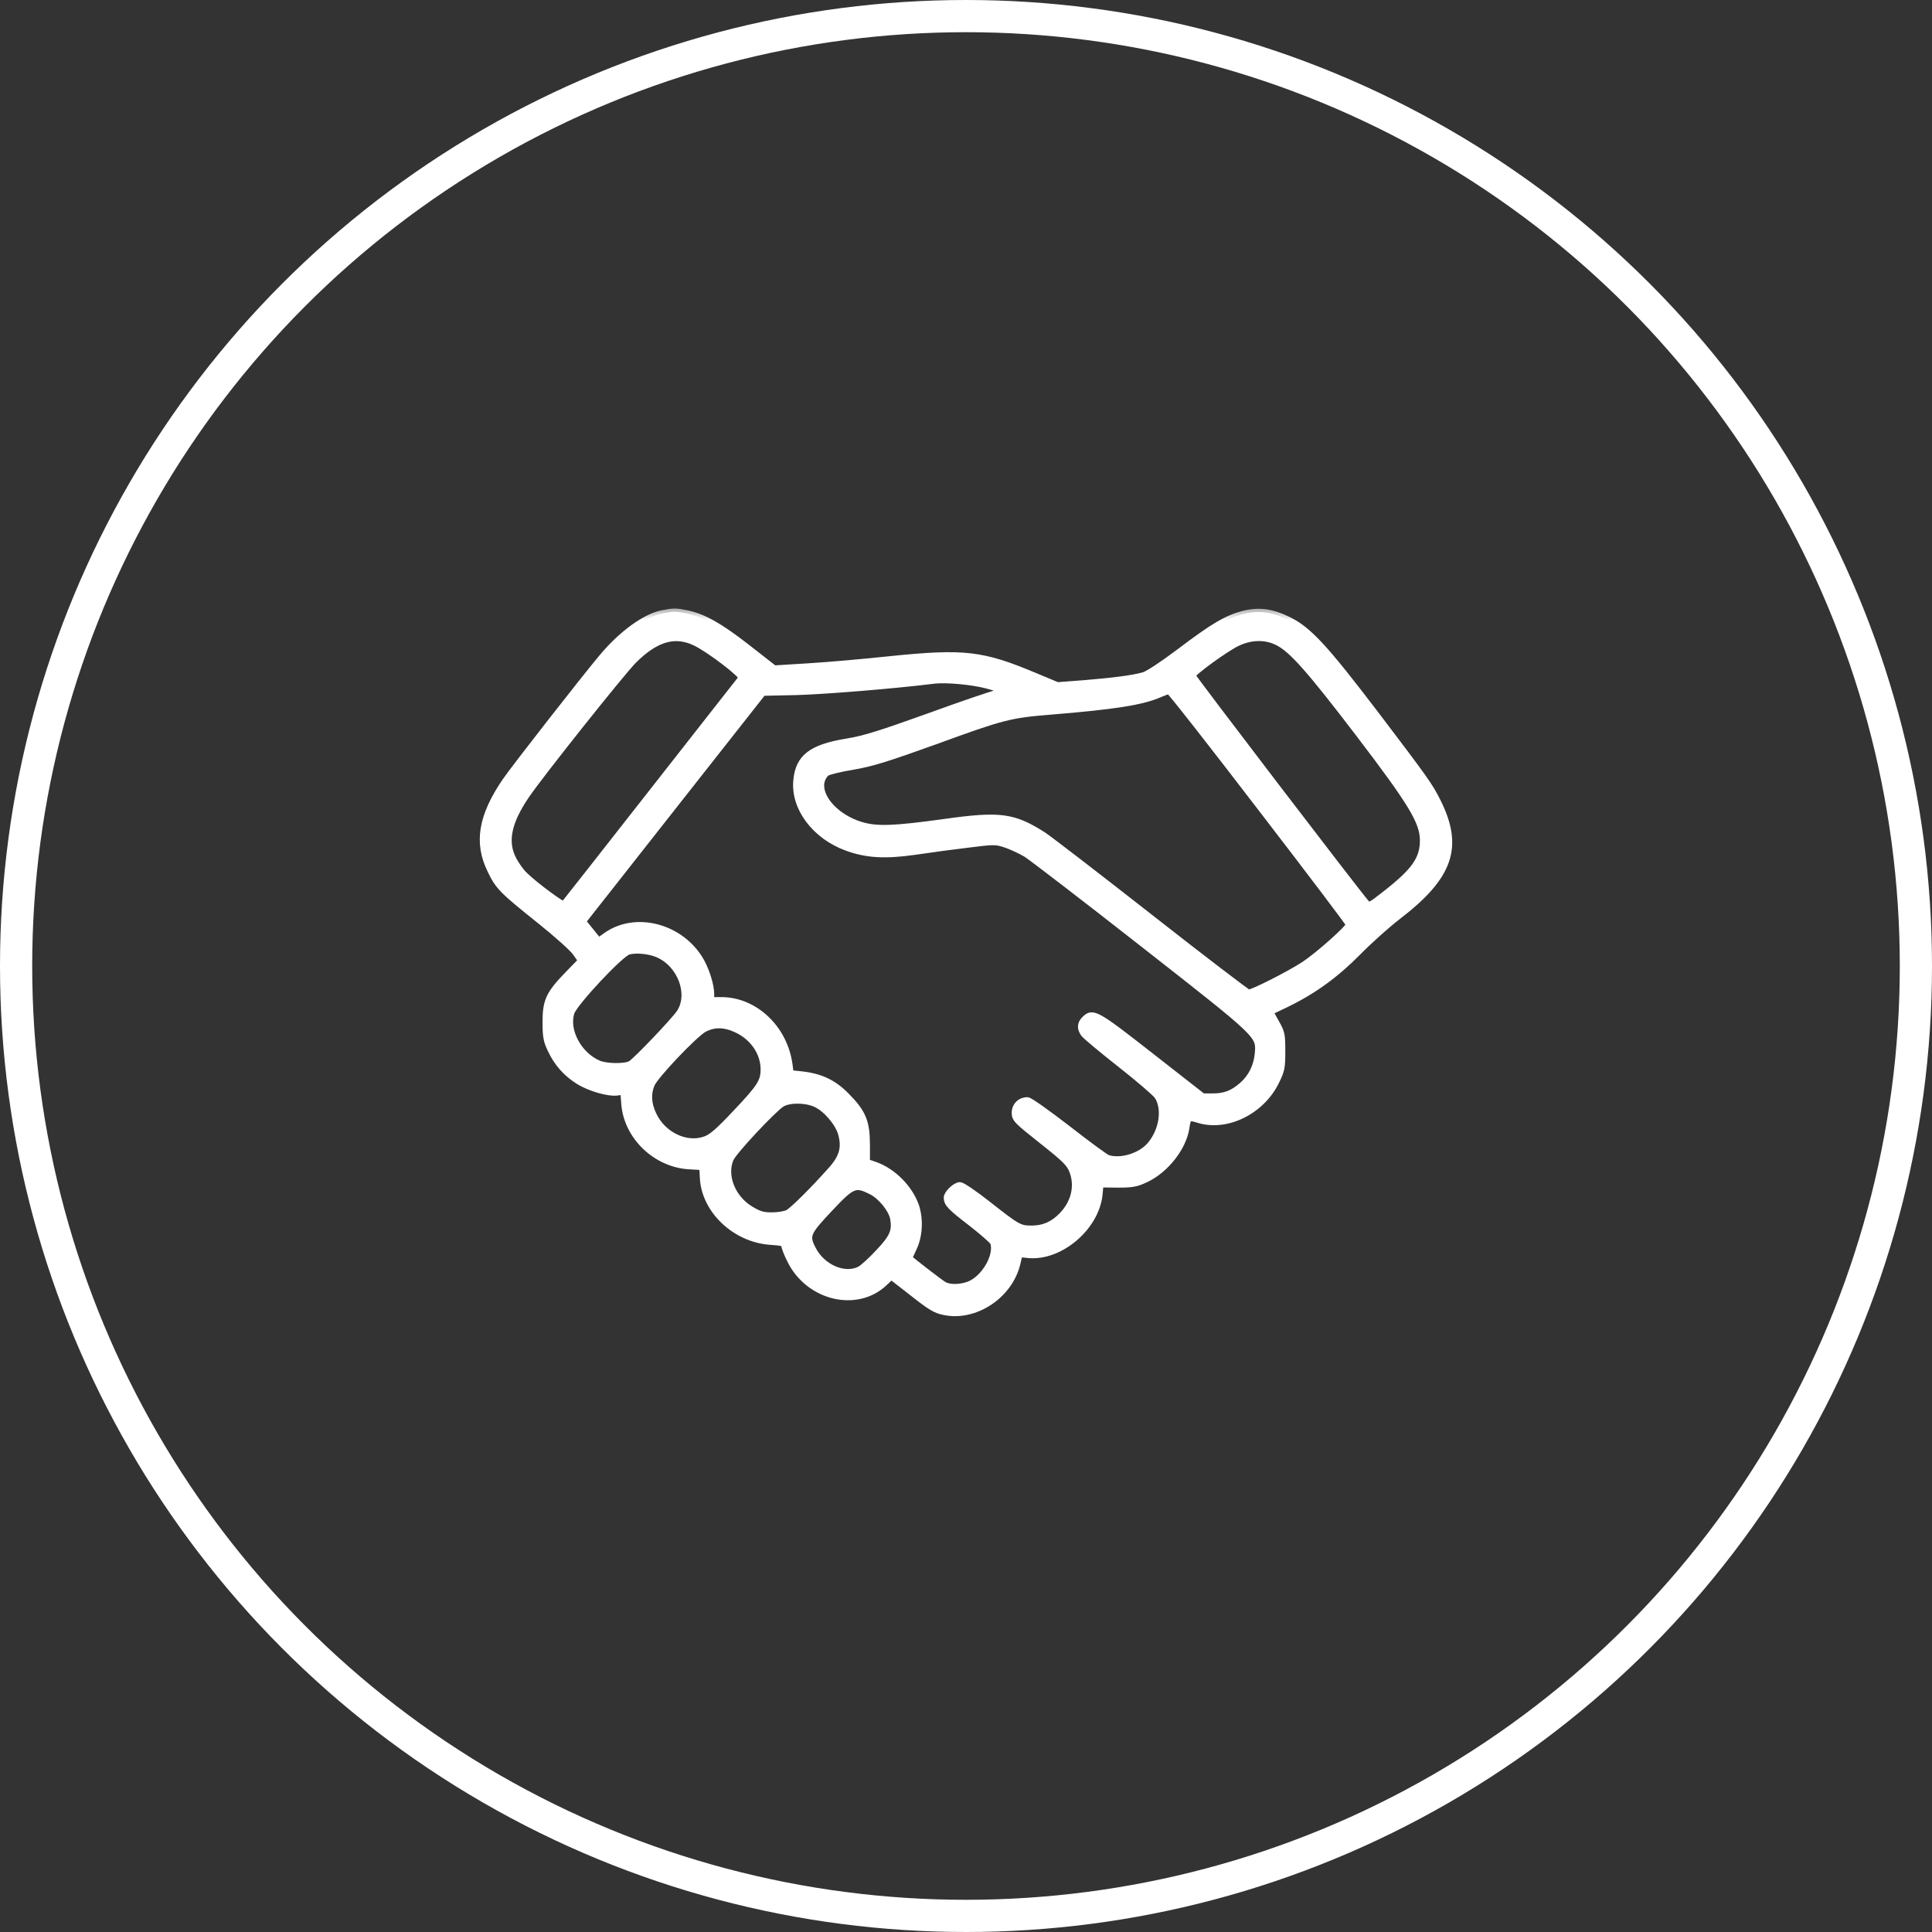
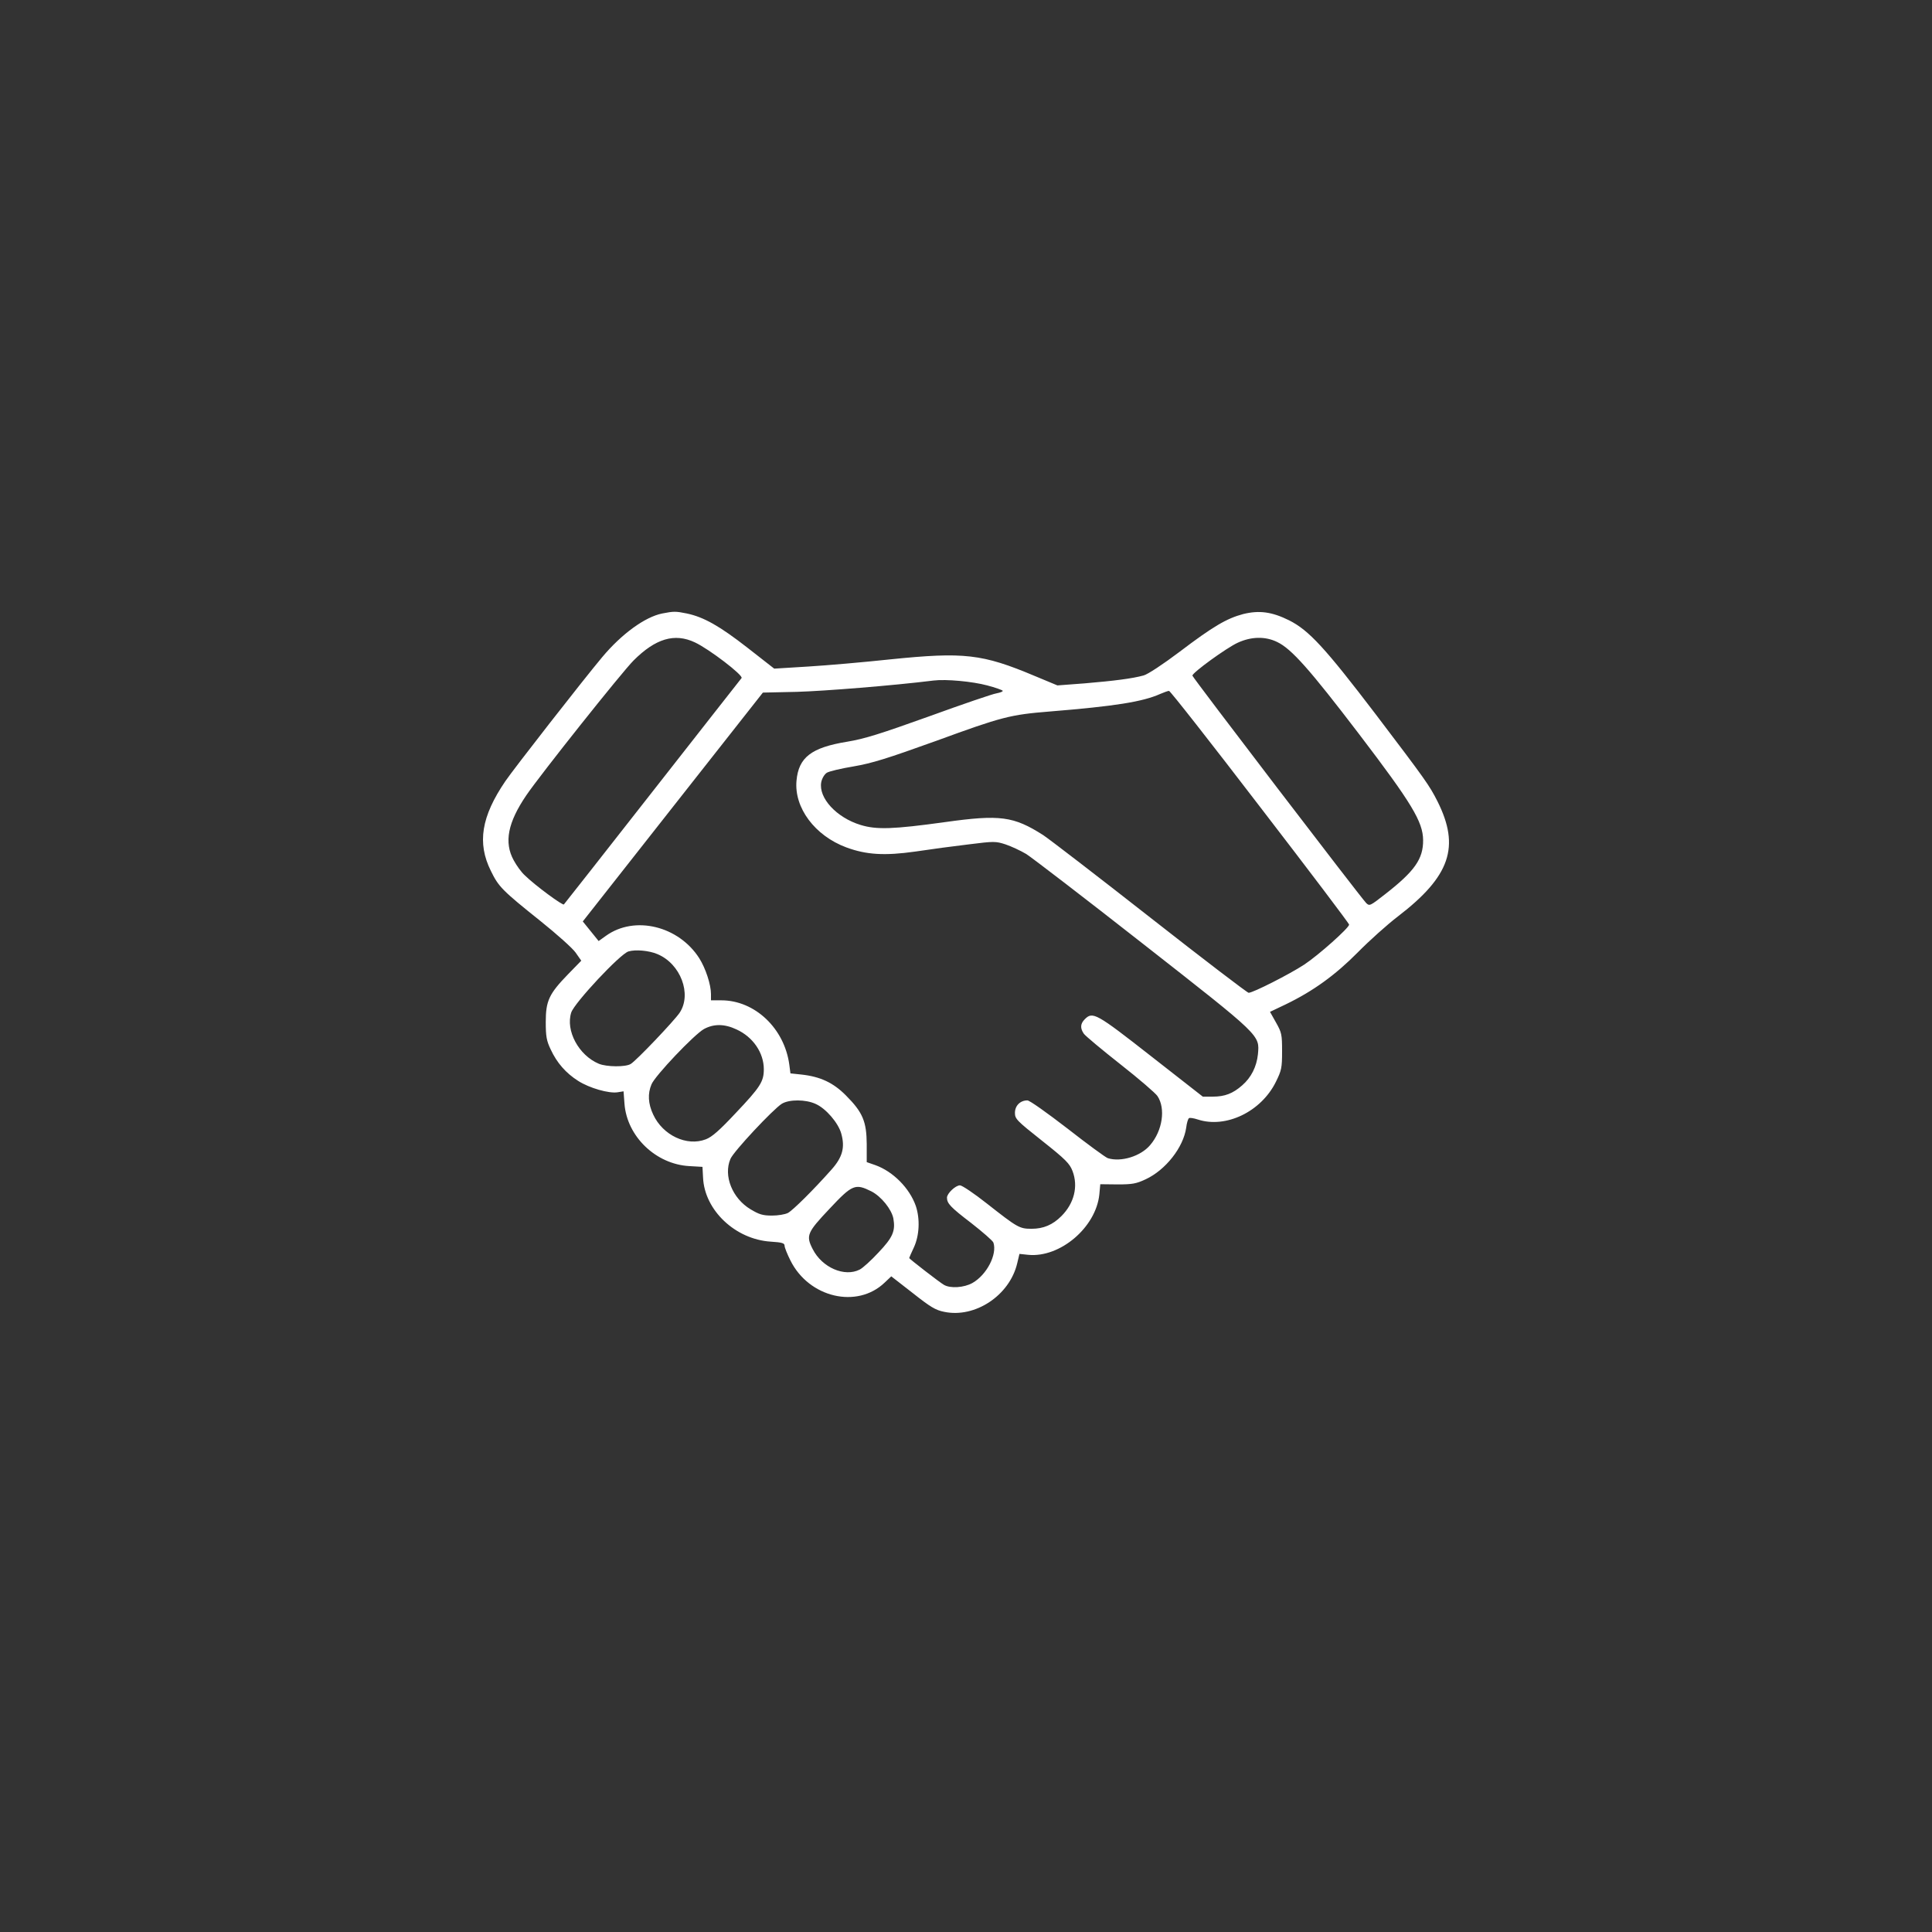
<svg xmlns="http://www.w3.org/2000/svg" width="60" height="60" viewBox="0 0 60 60" fill="none">
  <rect x="0" y="0" width="60" height="60" fill="#333333" stroke="none" />
-   <circle cx="30" cy="30" r="29.5" stroke="white" />
  <mask id="path-2-outside-1_2001_744" maskUnits="userSpaceOnUse" x="14" y="18.774" width="32" height="23" fill="black">
-     <rect fill="white" x="14" y="18.774" width="32" height="23" />
-     <path d="M20.567 19.052C20.033 19.158 19.306 19.686 18.703 20.407C18.122 21.099 15.941 23.895 15.695 24.259C14.944 25.361 14.815 26.182 15.243 27.044C15.483 27.537 15.589 27.648 16.785 28.604C17.289 29.008 17.782 29.448 17.876 29.583L18.052 29.835L17.641 30.257C17.049 30.867 16.949 31.084 16.949 31.741C16.949 32.186 16.973 32.321 17.102 32.591C17.295 33.007 17.571 33.324 17.958 33.57C18.31 33.793 18.908 33.963 19.177 33.922L19.365 33.892L19.394 34.279C19.471 35.294 20.368 36.156 21.405 36.214L21.816 36.238L21.834 36.572C21.88 37.586 22.836 38.489 23.933 38.56C24.29 38.583 24.366 38.606 24.366 38.689C24.366 38.741 24.448 38.947 24.548 39.146C25.123 40.301 26.618 40.653 27.474 39.832L27.679 39.638L28.342 40.154C28.893 40.588 29.051 40.688 29.327 40.741C30.282 40.94 31.355 40.231 31.59 39.234L31.66 38.941L31.936 38.97C32.921 39.064 34.035 38.12 34.141 37.094L34.17 36.777L34.709 36.783C35.167 36.783 35.29 36.76 35.577 36.625C36.199 36.337 36.75 35.634 36.838 35.024C36.855 34.877 36.896 34.743 36.926 34.725C36.949 34.707 37.072 34.725 37.195 34.766C38.069 35.053 39.165 34.526 39.623 33.599C39.799 33.242 39.816 33.165 39.816 32.649C39.816 32.128 39.804 32.069 39.629 31.758L39.441 31.424L39.922 31.195C40.784 30.779 41.47 30.281 42.167 29.577C42.525 29.213 43.088 28.709 43.41 28.463C45.04 27.214 45.351 26.299 44.642 24.886C44.39 24.388 44.278 24.23 42.724 22.183C41.147 20.114 40.649 19.574 40.033 19.264C39.5 19 39.107 18.947 38.608 19.07C38.098 19.205 37.676 19.451 36.632 20.243C36.111 20.636 35.647 20.94 35.518 20.976C35.161 21.075 34.586 21.146 33.689 21.222L32.839 21.286L32.135 20.993C30.505 20.307 29.942 20.243 27.65 20.477C26.829 20.565 25.68 20.665 25.099 20.7L24.044 20.765L23.211 20.114C22.344 19.439 21.857 19.164 21.329 19.052C20.983 18.982 20.925 18.982 20.567 19.052ZM21.581 19.95C22.021 20.155 23.094 20.976 23.03 21.058C23 21.099 21.751 22.682 20.262 24.587C18.773 26.487 17.536 28.064 17.512 28.088C17.477 28.129 16.621 27.501 16.299 27.185C16.193 27.091 16.041 26.88 15.953 26.716C15.648 26.159 15.771 25.543 16.345 24.699C16.779 24.06 19.312 20.876 19.676 20.512C20.356 19.832 20.948 19.651 21.581 19.95ZM39.664 19.938C40.109 20.149 40.678 20.794 42.208 22.799C43.844 24.945 44.19 25.52 44.196 26.088C44.202 26.675 43.932 27.056 43.023 27.765C42.543 28.14 42.531 28.146 42.425 28.041C42.226 27.83 37.031 21.034 37.031 20.982C37.031 20.888 38.092 20.119 38.438 19.961C38.855 19.768 39.294 19.756 39.664 19.938ZM30.658 21.286C30.904 21.351 31.121 21.427 31.139 21.451C31.156 21.474 31.068 21.509 30.945 21.533C30.828 21.55 29.884 21.873 28.852 22.248C27.333 22.793 26.847 22.946 26.313 23.034C25.199 23.215 24.8 23.52 24.736 24.247C24.66 25.086 25.305 25.953 26.284 26.317C26.905 26.546 27.474 26.581 28.424 26.446C28.887 26.376 29.632 26.276 30.083 26.223C30.869 26.124 30.922 26.124 31.227 26.223C31.402 26.282 31.695 26.417 31.871 26.522C32.047 26.634 33.683 27.888 35.507 29.319C39.189 32.204 39.118 32.139 39.066 32.743C39.025 33.124 38.861 33.459 38.579 33.705C38.286 33.963 38.034 34.057 37.664 34.057H37.354L35.741 32.796C34.041 31.465 33.935 31.406 33.689 31.653C33.548 31.793 33.542 31.934 33.66 32.104C33.712 32.175 34.223 32.602 34.797 33.054C35.372 33.505 35.888 33.951 35.946 34.039C36.204 34.426 36.105 35.112 35.718 35.563C35.425 35.909 34.815 36.097 34.404 35.968C34.334 35.945 33.765 35.528 33.15 35.047C32.511 34.555 31.977 34.174 31.907 34.174C31.684 34.174 31.52 34.338 31.52 34.561C31.52 34.748 31.572 34.801 32.364 35.429C33.097 36.009 33.22 36.138 33.308 36.367C33.49 36.842 33.361 37.369 32.962 37.768C32.692 38.038 32.405 38.161 32.036 38.161C31.66 38.161 31.602 38.126 30.646 37.375C30.253 37.065 29.878 36.812 29.813 36.812C29.673 36.812 29.409 37.065 29.409 37.194C29.409 37.375 29.52 37.492 30.165 37.985C30.517 38.261 30.828 38.53 30.851 38.589C30.974 38.952 30.646 39.592 30.2 39.844C29.942 39.99 29.514 40.02 29.315 39.902C29.18 39.826 28.236 39.093 28.236 39.07C28.236 39.058 28.301 38.911 28.383 38.736C28.553 38.366 28.576 37.856 28.441 37.451C28.248 36.9 27.738 36.384 27.187 36.185L26.917 36.091V35.528C26.911 34.831 26.794 34.543 26.272 34.021C25.879 33.623 25.475 33.435 24.888 33.371L24.548 33.335L24.513 33.066C24.361 31.934 23.44 31.066 22.402 31.066H22.08V30.873C22.08 30.58 21.916 30.075 21.716 29.759C21.077 28.756 19.711 28.422 18.82 29.061L18.591 29.225L18.345 28.92L18.099 28.616L20.895 25.062L23.692 21.509L24.747 21.486C25.592 21.462 27.726 21.292 28.998 21.134C29.38 21.087 30.2 21.163 30.658 21.286ZM39.13 25.056C40.655 27.038 41.898 28.68 41.898 28.715C41.898 28.815 40.954 29.659 40.502 29.958C40.045 30.257 38.913 30.832 38.778 30.832C38.737 30.832 37.371 29.788 35.741 28.51C34.111 27.232 32.61 26.077 32.399 25.936C31.479 25.35 31.062 25.291 29.35 25.531C27.738 25.754 27.222 25.772 26.724 25.619C25.979 25.391 25.416 24.781 25.504 24.294C25.527 24.177 25.598 24.054 25.674 24.001C25.744 23.954 26.119 23.866 26.506 23.802C27.087 23.702 27.538 23.561 29.086 23.004C31.121 22.26 31.373 22.195 32.604 22.096C34.627 21.931 35.483 21.796 36.034 21.55C36.146 21.503 36.269 21.456 36.304 21.456C36.339 21.451 37.612 23.075 39.13 25.056ZM20.415 29.63C21.136 29.929 21.493 30.873 21.106 31.453C20.93 31.711 19.764 32.937 19.588 33.042C19.43 33.142 18.837 33.136 18.597 33.036C17.97 32.773 17.559 32.004 17.741 31.442C17.846 31.137 19.259 29.624 19.517 29.548C19.734 29.483 20.151 29.518 20.415 29.63ZM22.871 31.969C23.387 32.204 23.721 32.696 23.721 33.206C23.721 33.587 23.616 33.758 22.848 34.567C22.344 35.106 22.109 35.311 21.921 35.382C21.329 35.61 20.585 35.259 20.286 34.614C20.127 34.279 20.11 33.963 20.233 33.675C20.344 33.406 21.558 32.128 21.863 31.957C22.168 31.793 22.496 31.793 22.871 31.969ZM25.334 34.285C25.651 34.426 26.032 34.872 26.125 35.2C26.248 35.634 26.166 35.939 25.82 36.326C25.252 36.965 24.63 37.58 24.472 37.668C24.384 37.715 24.161 37.751 23.974 37.751C23.686 37.751 23.575 37.715 23.311 37.557C22.742 37.217 22.461 36.513 22.684 35.992C22.777 35.763 24.009 34.449 24.279 34.279C24.507 34.139 25.023 34.139 25.334 34.285ZM27.064 37C27.368 37.158 27.685 37.551 27.744 37.838C27.814 38.231 27.726 38.431 27.28 38.9C27.052 39.146 26.794 39.38 26.7 39.427C26.231 39.668 25.533 39.369 25.24 38.794C25.023 38.372 25.064 38.278 25.762 37.539C26.471 36.783 26.559 36.748 27.064 37Z" />
-   </mask>
+     </mask>
  <path d="M20.567 19.052C20.033 19.158 19.306 19.686 18.703 20.407C18.122 21.099 15.941 23.895 15.695 24.259C14.944 25.361 14.815 26.182 15.243 27.044C15.483 27.537 15.589 27.648 16.785 28.604C17.289 29.008 17.782 29.448 17.876 29.583L18.052 29.835L17.641 30.257C17.049 30.867 16.949 31.084 16.949 31.741C16.949 32.186 16.973 32.321 17.102 32.591C17.295 33.007 17.571 33.324 17.958 33.57C18.31 33.793 18.908 33.963 19.177 33.922L19.365 33.892L19.394 34.279C19.471 35.294 20.368 36.156 21.405 36.214L21.816 36.238L21.834 36.572C21.88 37.586 22.836 38.489 23.933 38.56C24.29 38.583 24.366 38.606 24.366 38.689C24.366 38.741 24.448 38.947 24.548 39.146C25.123 40.301 26.618 40.653 27.474 39.832L27.679 39.638L28.342 40.154C28.893 40.588 29.051 40.688 29.327 40.741C30.282 40.94 31.355 40.231 31.59 39.234L31.66 38.941L31.936 38.97C32.921 39.064 34.035 38.12 34.141 37.094L34.17 36.777L34.709 36.783C35.167 36.783 35.29 36.76 35.577 36.625C36.199 36.337 36.75 35.634 36.838 35.024C36.855 34.877 36.896 34.743 36.926 34.725C36.949 34.707 37.072 34.725 37.195 34.766C38.069 35.053 39.165 34.526 39.623 33.599C39.799 33.242 39.816 33.165 39.816 32.649C39.816 32.128 39.804 32.069 39.629 31.758L39.441 31.424L39.922 31.195C40.784 30.779 41.47 30.281 42.167 29.577C42.525 29.213 43.088 28.709 43.41 28.463C45.04 27.214 45.351 26.299 44.642 24.886C44.39 24.388 44.278 24.23 42.724 22.183C41.147 20.114 40.649 19.574 40.033 19.264C39.5 19 39.107 18.947 38.608 19.07C38.098 19.205 37.676 19.451 36.632 20.243C36.111 20.636 35.647 20.94 35.518 20.976C35.161 21.075 34.586 21.146 33.689 21.222L32.839 21.286L32.135 20.993C30.505 20.307 29.942 20.243 27.65 20.477C26.829 20.565 25.68 20.665 25.099 20.7L24.044 20.765L23.211 20.114C22.344 19.439 21.857 19.164 21.329 19.052C20.983 18.982 20.925 18.982 20.567 19.052ZM21.581 19.95C22.021 20.155 23.094 20.976 23.03 21.058C23 21.099 21.751 22.682 20.262 24.587C18.773 26.487 17.536 28.064 17.512 28.088C17.477 28.129 16.621 27.501 16.299 27.185C16.193 27.091 16.041 26.88 15.953 26.716C15.648 26.159 15.771 25.543 16.345 24.699C16.779 24.06 19.312 20.876 19.676 20.512C20.356 19.832 20.948 19.651 21.581 19.95ZM39.664 19.938C40.109 20.149 40.678 20.794 42.208 22.799C43.844 24.945 44.19 25.52 44.196 26.088C44.202 26.675 43.932 27.056 43.023 27.765C42.543 28.14 42.531 28.146 42.425 28.041C42.226 27.83 37.031 21.034 37.031 20.982C37.031 20.888 38.092 20.119 38.438 19.961C38.855 19.768 39.294 19.756 39.664 19.938ZM30.658 21.286C30.904 21.351 31.121 21.427 31.139 21.451C31.156 21.474 31.068 21.509 30.945 21.533C30.828 21.55 29.884 21.873 28.852 22.248C27.333 22.793 26.847 22.946 26.313 23.034C25.199 23.215 24.8 23.52 24.736 24.247C24.66 25.086 25.305 25.953 26.284 26.317C26.905 26.546 27.474 26.581 28.424 26.446C28.887 26.376 29.632 26.276 30.083 26.223C30.869 26.124 30.922 26.124 31.227 26.223C31.402 26.282 31.695 26.417 31.871 26.522C32.047 26.634 33.683 27.888 35.507 29.319C39.189 32.204 39.118 32.139 39.066 32.743C39.025 33.124 38.861 33.459 38.579 33.705C38.286 33.963 38.034 34.057 37.664 34.057H37.354L35.741 32.796C34.041 31.465 33.935 31.406 33.689 31.653C33.548 31.793 33.542 31.934 33.66 32.104C33.712 32.175 34.223 32.602 34.797 33.054C35.372 33.505 35.888 33.951 35.946 34.039C36.204 34.426 36.105 35.112 35.718 35.563C35.425 35.909 34.815 36.097 34.404 35.968C34.334 35.945 33.765 35.528 33.15 35.047C32.511 34.555 31.977 34.174 31.907 34.174C31.684 34.174 31.52 34.338 31.52 34.561C31.52 34.748 31.572 34.801 32.364 35.429C33.097 36.009 33.22 36.138 33.308 36.367C33.49 36.842 33.361 37.369 32.962 37.768C32.692 38.038 32.405 38.161 32.036 38.161C31.66 38.161 31.602 38.126 30.646 37.375C30.253 37.065 29.878 36.812 29.813 36.812C29.673 36.812 29.409 37.065 29.409 37.194C29.409 37.375 29.52 37.492 30.165 37.985C30.517 38.261 30.828 38.53 30.851 38.589C30.974 38.952 30.646 39.592 30.2 39.844C29.942 39.99 29.514 40.02 29.315 39.902C29.18 39.826 28.236 39.093 28.236 39.07C28.236 39.058 28.301 38.911 28.383 38.736C28.553 38.366 28.576 37.856 28.441 37.451C28.248 36.9 27.738 36.384 27.187 36.185L26.917 36.091V35.528C26.911 34.831 26.794 34.543 26.272 34.021C25.879 33.623 25.475 33.435 24.888 33.371L24.548 33.335L24.513 33.066C24.361 31.934 23.44 31.066 22.402 31.066H22.08V30.873C22.08 30.58 21.916 30.075 21.716 29.759C21.077 28.756 19.711 28.422 18.82 29.061L18.591 29.225L18.345 28.92L18.099 28.616L20.895 25.062L23.692 21.509L24.747 21.486C25.592 21.462 27.726 21.292 28.998 21.134C29.38 21.087 30.2 21.163 30.658 21.286ZM39.13 25.056C40.655 27.038 41.898 28.68 41.898 28.715C41.898 28.815 40.954 29.659 40.502 29.958C40.045 30.257 38.913 30.832 38.778 30.832C38.737 30.832 37.371 29.788 35.741 28.51C34.111 27.232 32.61 26.077 32.399 25.936C31.479 25.35 31.062 25.291 29.35 25.531C27.738 25.754 27.222 25.772 26.724 25.619C25.979 25.391 25.416 24.781 25.504 24.294C25.527 24.177 25.598 24.054 25.674 24.001C25.744 23.954 26.119 23.866 26.506 23.802C27.087 23.702 27.538 23.561 29.086 23.004C31.121 22.26 31.373 22.195 32.604 22.096C34.627 21.931 35.483 21.796 36.034 21.55C36.146 21.503 36.269 21.456 36.304 21.456C36.339 21.451 37.612 23.075 39.13 25.056ZM20.415 29.63C21.136 29.929 21.493 30.873 21.106 31.453C20.93 31.711 19.764 32.937 19.588 33.042C19.43 33.142 18.837 33.136 18.597 33.036C17.97 32.773 17.559 32.004 17.741 31.442C17.846 31.137 19.259 29.624 19.517 29.548C19.734 29.483 20.151 29.518 20.415 29.63ZM22.871 31.969C23.387 32.204 23.721 32.696 23.721 33.206C23.721 33.587 23.616 33.758 22.848 34.567C22.344 35.106 22.109 35.311 21.921 35.382C21.329 35.61 20.585 35.259 20.286 34.614C20.127 34.279 20.11 33.963 20.233 33.675C20.344 33.406 21.558 32.128 21.863 31.957C22.168 31.793 22.496 31.793 22.871 31.969ZM25.334 34.285C25.651 34.426 26.032 34.872 26.125 35.2C26.248 35.634 26.166 35.939 25.82 36.326C25.252 36.965 24.63 37.58 24.472 37.668C24.384 37.715 24.161 37.751 23.974 37.751C23.686 37.751 23.575 37.715 23.311 37.557C22.742 37.217 22.461 36.513 22.684 35.992C22.777 35.763 24.009 34.449 24.279 34.279C24.507 34.139 25.023 34.139 25.334 34.285ZM27.064 37C27.368 37.158 27.685 37.551 27.744 37.838C27.814 38.231 27.726 38.431 27.28 38.9C27.052 39.146 26.794 39.38 26.7 39.427C26.231 39.668 25.533 39.369 25.24 38.794C25.023 38.372 25.064 38.278 25.762 37.539C26.471 36.783 26.559 36.748 27.064 37Z" fill="white" />
  <path d="M20.567 19.052C20.033 19.158 19.306 19.686 18.703 20.407C18.122 21.099 15.941 23.895 15.695 24.259C14.944 25.361 14.815 26.182 15.243 27.044C15.483 27.537 15.589 27.648 16.785 28.604C17.289 29.008 17.782 29.448 17.876 29.583L18.052 29.835L17.641 30.257C17.049 30.867 16.949 31.084 16.949 31.741C16.949 32.186 16.973 32.321 17.102 32.591C17.295 33.007 17.571 33.324 17.958 33.57C18.31 33.793 18.908 33.963 19.177 33.922L19.365 33.892L19.394 34.279C19.471 35.294 20.368 36.156 21.405 36.214L21.816 36.238L21.834 36.572C21.88 37.586 22.836 38.489 23.933 38.56C24.29 38.583 24.366 38.606 24.366 38.689C24.366 38.741 24.448 38.947 24.548 39.146C25.123 40.301 26.618 40.653 27.474 39.832L27.679 39.638L28.342 40.154C28.893 40.588 29.051 40.688 29.327 40.741C30.282 40.94 31.355 40.231 31.59 39.234L31.66 38.941L31.936 38.97C32.921 39.064 34.035 38.12 34.141 37.094L34.17 36.777L34.709 36.783C35.167 36.783 35.29 36.76 35.577 36.625C36.199 36.337 36.75 35.634 36.838 35.024C36.855 34.877 36.896 34.743 36.926 34.725C36.949 34.707 37.072 34.725 37.195 34.766C38.069 35.053 39.165 34.526 39.623 33.599C39.799 33.242 39.816 33.165 39.816 32.649C39.816 32.128 39.804 32.069 39.629 31.758L39.441 31.424L39.922 31.195C40.784 30.779 41.47 30.281 42.167 29.577C42.525 29.213 43.088 28.709 43.41 28.463C45.04 27.214 45.351 26.299 44.642 24.886C44.39 24.388 44.278 24.23 42.724 22.183C41.147 20.114 40.649 19.574 40.033 19.264C39.5 19 39.107 18.947 38.608 19.07C38.098 19.205 37.676 19.451 36.632 20.243C36.111 20.636 35.647 20.94 35.518 20.976C35.161 21.075 34.586 21.146 33.689 21.222L32.839 21.286L32.135 20.993C30.505 20.307 29.942 20.243 27.65 20.477C26.829 20.565 25.68 20.665 25.099 20.7L24.044 20.765L23.211 20.114C22.344 19.439 21.857 19.164 21.329 19.052C20.983 18.982 20.925 18.982 20.567 19.052ZM21.581 19.95C22.021 20.155 23.094 20.976 23.03 21.058C23 21.099 21.751 22.682 20.262 24.587C18.773 26.487 17.536 28.064 17.512 28.088C17.477 28.129 16.621 27.501 16.299 27.185C16.193 27.091 16.041 26.88 15.953 26.716C15.648 26.159 15.771 25.543 16.345 24.699C16.779 24.06 19.312 20.876 19.676 20.512C20.356 19.832 20.948 19.651 21.581 19.95ZM39.664 19.938C40.109 20.149 40.678 20.794 42.208 22.799C43.844 24.945 44.19 25.52 44.196 26.088C44.202 26.675 43.932 27.056 43.023 27.765C42.543 28.14 42.531 28.146 42.425 28.041C42.226 27.83 37.031 21.034 37.031 20.982C37.031 20.888 38.092 20.119 38.438 19.961C38.855 19.768 39.294 19.756 39.664 19.938ZM30.658 21.286C30.904 21.351 31.121 21.427 31.139 21.451C31.156 21.474 31.068 21.509 30.945 21.533C30.828 21.55 29.884 21.873 28.852 22.248C27.333 22.793 26.847 22.946 26.313 23.034C25.199 23.215 24.8 23.52 24.736 24.247C24.66 25.086 25.305 25.953 26.284 26.317C26.905 26.546 27.474 26.581 28.424 26.446C28.887 26.376 29.632 26.276 30.083 26.223C30.869 26.124 30.922 26.124 31.227 26.223C31.402 26.282 31.695 26.417 31.871 26.522C32.047 26.634 33.683 27.888 35.507 29.319C39.189 32.204 39.118 32.139 39.066 32.743C39.025 33.124 38.861 33.459 38.579 33.705C38.286 33.963 38.034 34.057 37.664 34.057H37.354L35.741 32.796C34.041 31.465 33.935 31.406 33.689 31.653C33.548 31.793 33.542 31.934 33.66 32.104C33.712 32.175 34.223 32.602 34.797 33.054C35.372 33.505 35.888 33.951 35.946 34.039C36.204 34.426 36.105 35.112 35.718 35.563C35.425 35.909 34.815 36.097 34.404 35.968C34.334 35.945 33.765 35.528 33.15 35.047C32.511 34.555 31.977 34.174 31.907 34.174C31.684 34.174 31.52 34.338 31.52 34.561C31.52 34.748 31.572 34.801 32.364 35.429C33.097 36.009 33.22 36.138 33.308 36.367C33.49 36.842 33.361 37.369 32.962 37.768C32.692 38.038 32.405 38.161 32.036 38.161C31.66 38.161 31.602 38.126 30.646 37.375C30.253 37.065 29.878 36.812 29.813 36.812C29.673 36.812 29.409 37.065 29.409 37.194C29.409 37.375 29.52 37.492 30.165 37.985C30.517 38.261 30.828 38.53 30.851 38.589C30.974 38.952 30.646 39.592 30.2 39.844C29.942 39.99 29.514 40.02 29.315 39.902C29.18 39.826 28.236 39.093 28.236 39.07C28.236 39.058 28.301 38.911 28.383 38.736C28.553 38.366 28.576 37.856 28.441 37.451C28.248 36.9 27.738 36.384 27.187 36.185L26.917 36.091V35.528C26.911 34.831 26.794 34.543 26.272 34.021C25.879 33.623 25.475 33.435 24.888 33.371L24.548 33.335L24.513 33.066C24.361 31.934 23.44 31.066 22.402 31.066H22.08V30.873C22.08 30.58 21.916 30.075 21.716 29.759C21.077 28.756 19.711 28.422 18.82 29.061L18.591 29.225L18.345 28.92L18.099 28.616L20.895 25.062L23.692 21.509L24.747 21.486C25.592 21.462 27.726 21.292 28.998 21.134C29.38 21.087 30.2 21.163 30.658 21.286ZM39.13 25.056C40.655 27.038 41.898 28.68 41.898 28.715C41.898 28.815 40.954 29.659 40.502 29.958C40.045 30.257 38.913 30.832 38.778 30.832C38.737 30.832 37.371 29.788 35.741 28.51C34.111 27.232 32.61 26.077 32.399 25.936C31.479 25.35 31.062 25.291 29.35 25.531C27.738 25.754 27.222 25.772 26.724 25.619C25.979 25.391 25.416 24.781 25.504 24.294C25.527 24.177 25.598 24.054 25.674 24.001C25.744 23.954 26.119 23.866 26.506 23.802C27.087 23.702 27.538 23.561 29.086 23.004C31.121 22.26 31.373 22.195 32.604 22.096C34.627 21.931 35.483 21.796 36.034 21.55C36.146 21.503 36.269 21.456 36.304 21.456C36.339 21.451 37.612 23.075 39.13 25.056ZM20.415 29.63C21.136 29.929 21.493 30.873 21.106 31.453C20.93 31.711 19.764 32.937 19.588 33.042C19.43 33.142 18.837 33.136 18.597 33.036C17.97 32.773 17.559 32.004 17.741 31.442C17.846 31.137 19.259 29.624 19.517 29.548C19.734 29.483 20.151 29.518 20.415 29.63ZM22.871 31.969C23.387 32.204 23.721 32.696 23.721 33.206C23.721 33.587 23.616 33.758 22.848 34.567C22.344 35.106 22.109 35.311 21.921 35.382C21.329 35.61 20.585 35.259 20.286 34.614C20.127 34.279 20.11 33.963 20.233 33.675C20.344 33.406 21.558 32.128 21.863 31.957C22.168 31.793 22.496 31.793 22.871 31.969ZM25.334 34.285C25.651 34.426 26.032 34.872 26.125 35.2C26.248 35.634 26.166 35.939 25.82 36.326C25.252 36.965 24.63 37.58 24.472 37.668C24.384 37.715 24.161 37.751 23.974 37.751C23.686 37.751 23.575 37.715 23.311 37.557C22.742 37.217 22.461 36.513 22.684 35.992C22.777 35.763 24.009 34.449 24.279 34.279C24.507 34.139 25.023 34.139 25.334 34.285ZM27.064 37C27.368 37.158 27.685 37.551 27.744 37.838C27.814 38.231 27.726 38.431 27.28 38.9C27.052 39.146 26.794 39.38 26.7 39.427C26.231 39.668 25.533 39.369 25.24 38.794C25.023 38.372 25.064 38.278 25.762 37.539C26.471 36.783 26.559 36.748 27.064 37Z" stroke="white" stroke-width="0.2" mask="url(#path-2-outside-1_2001_744)" />
</svg>